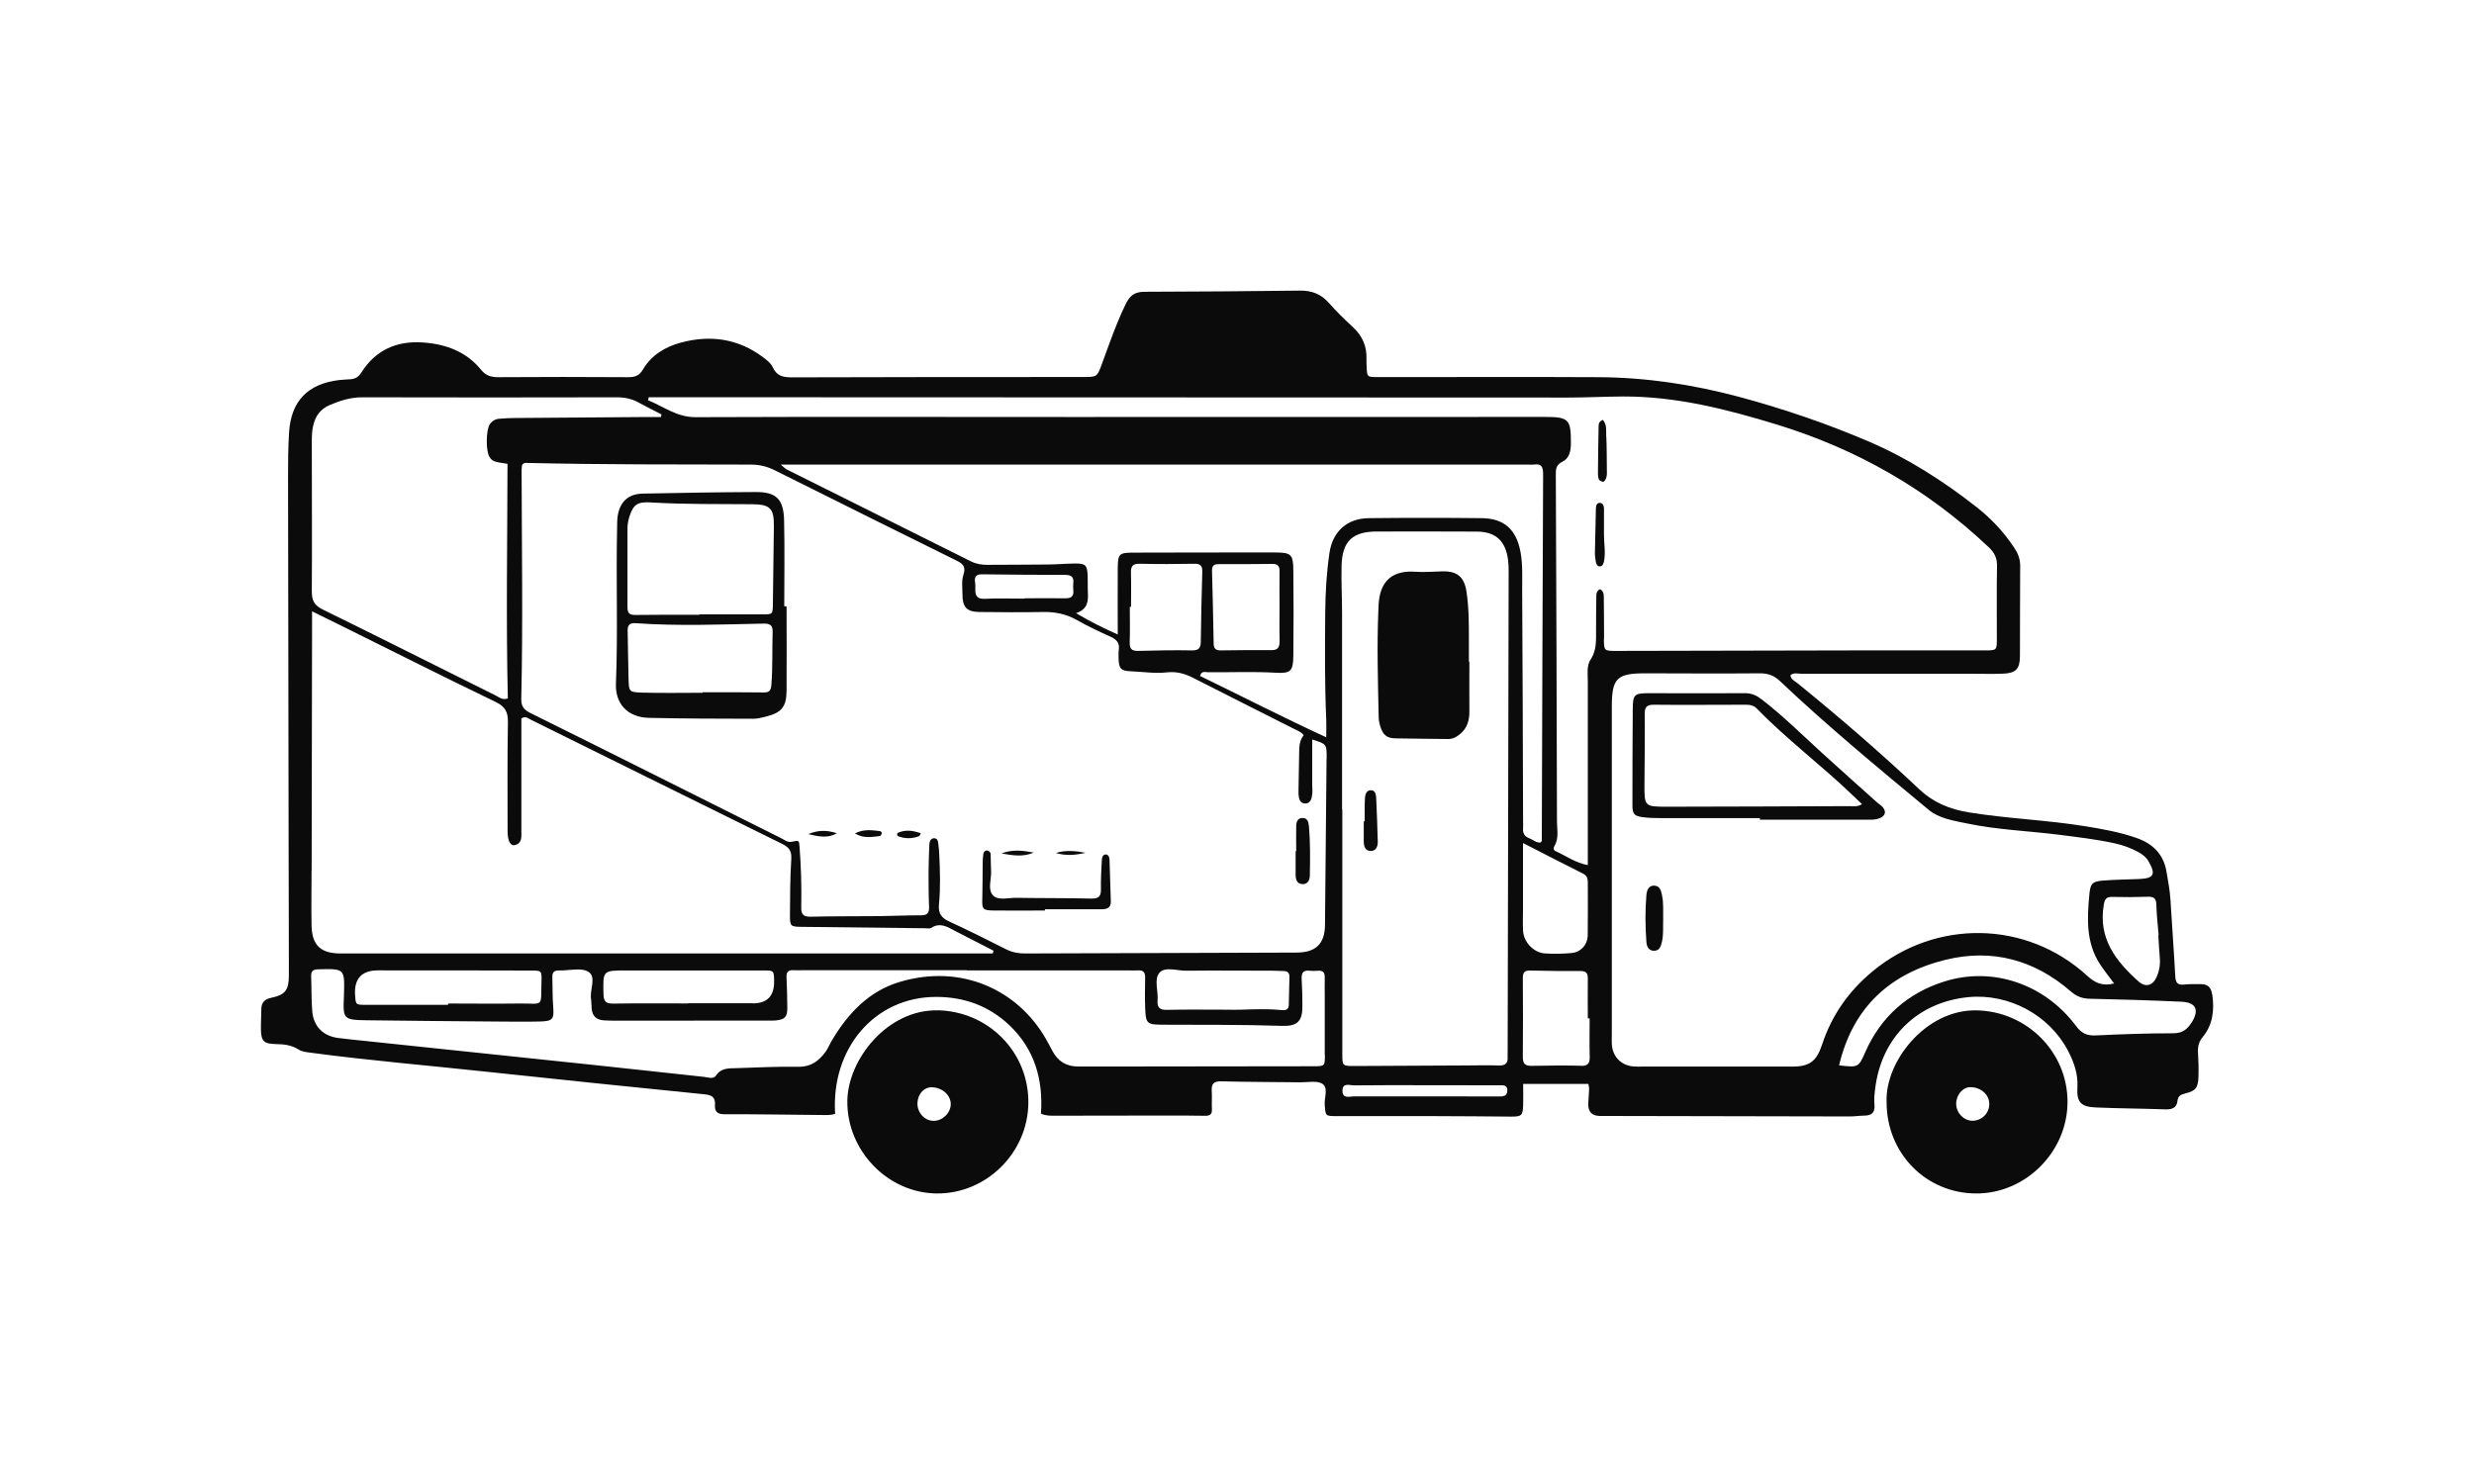
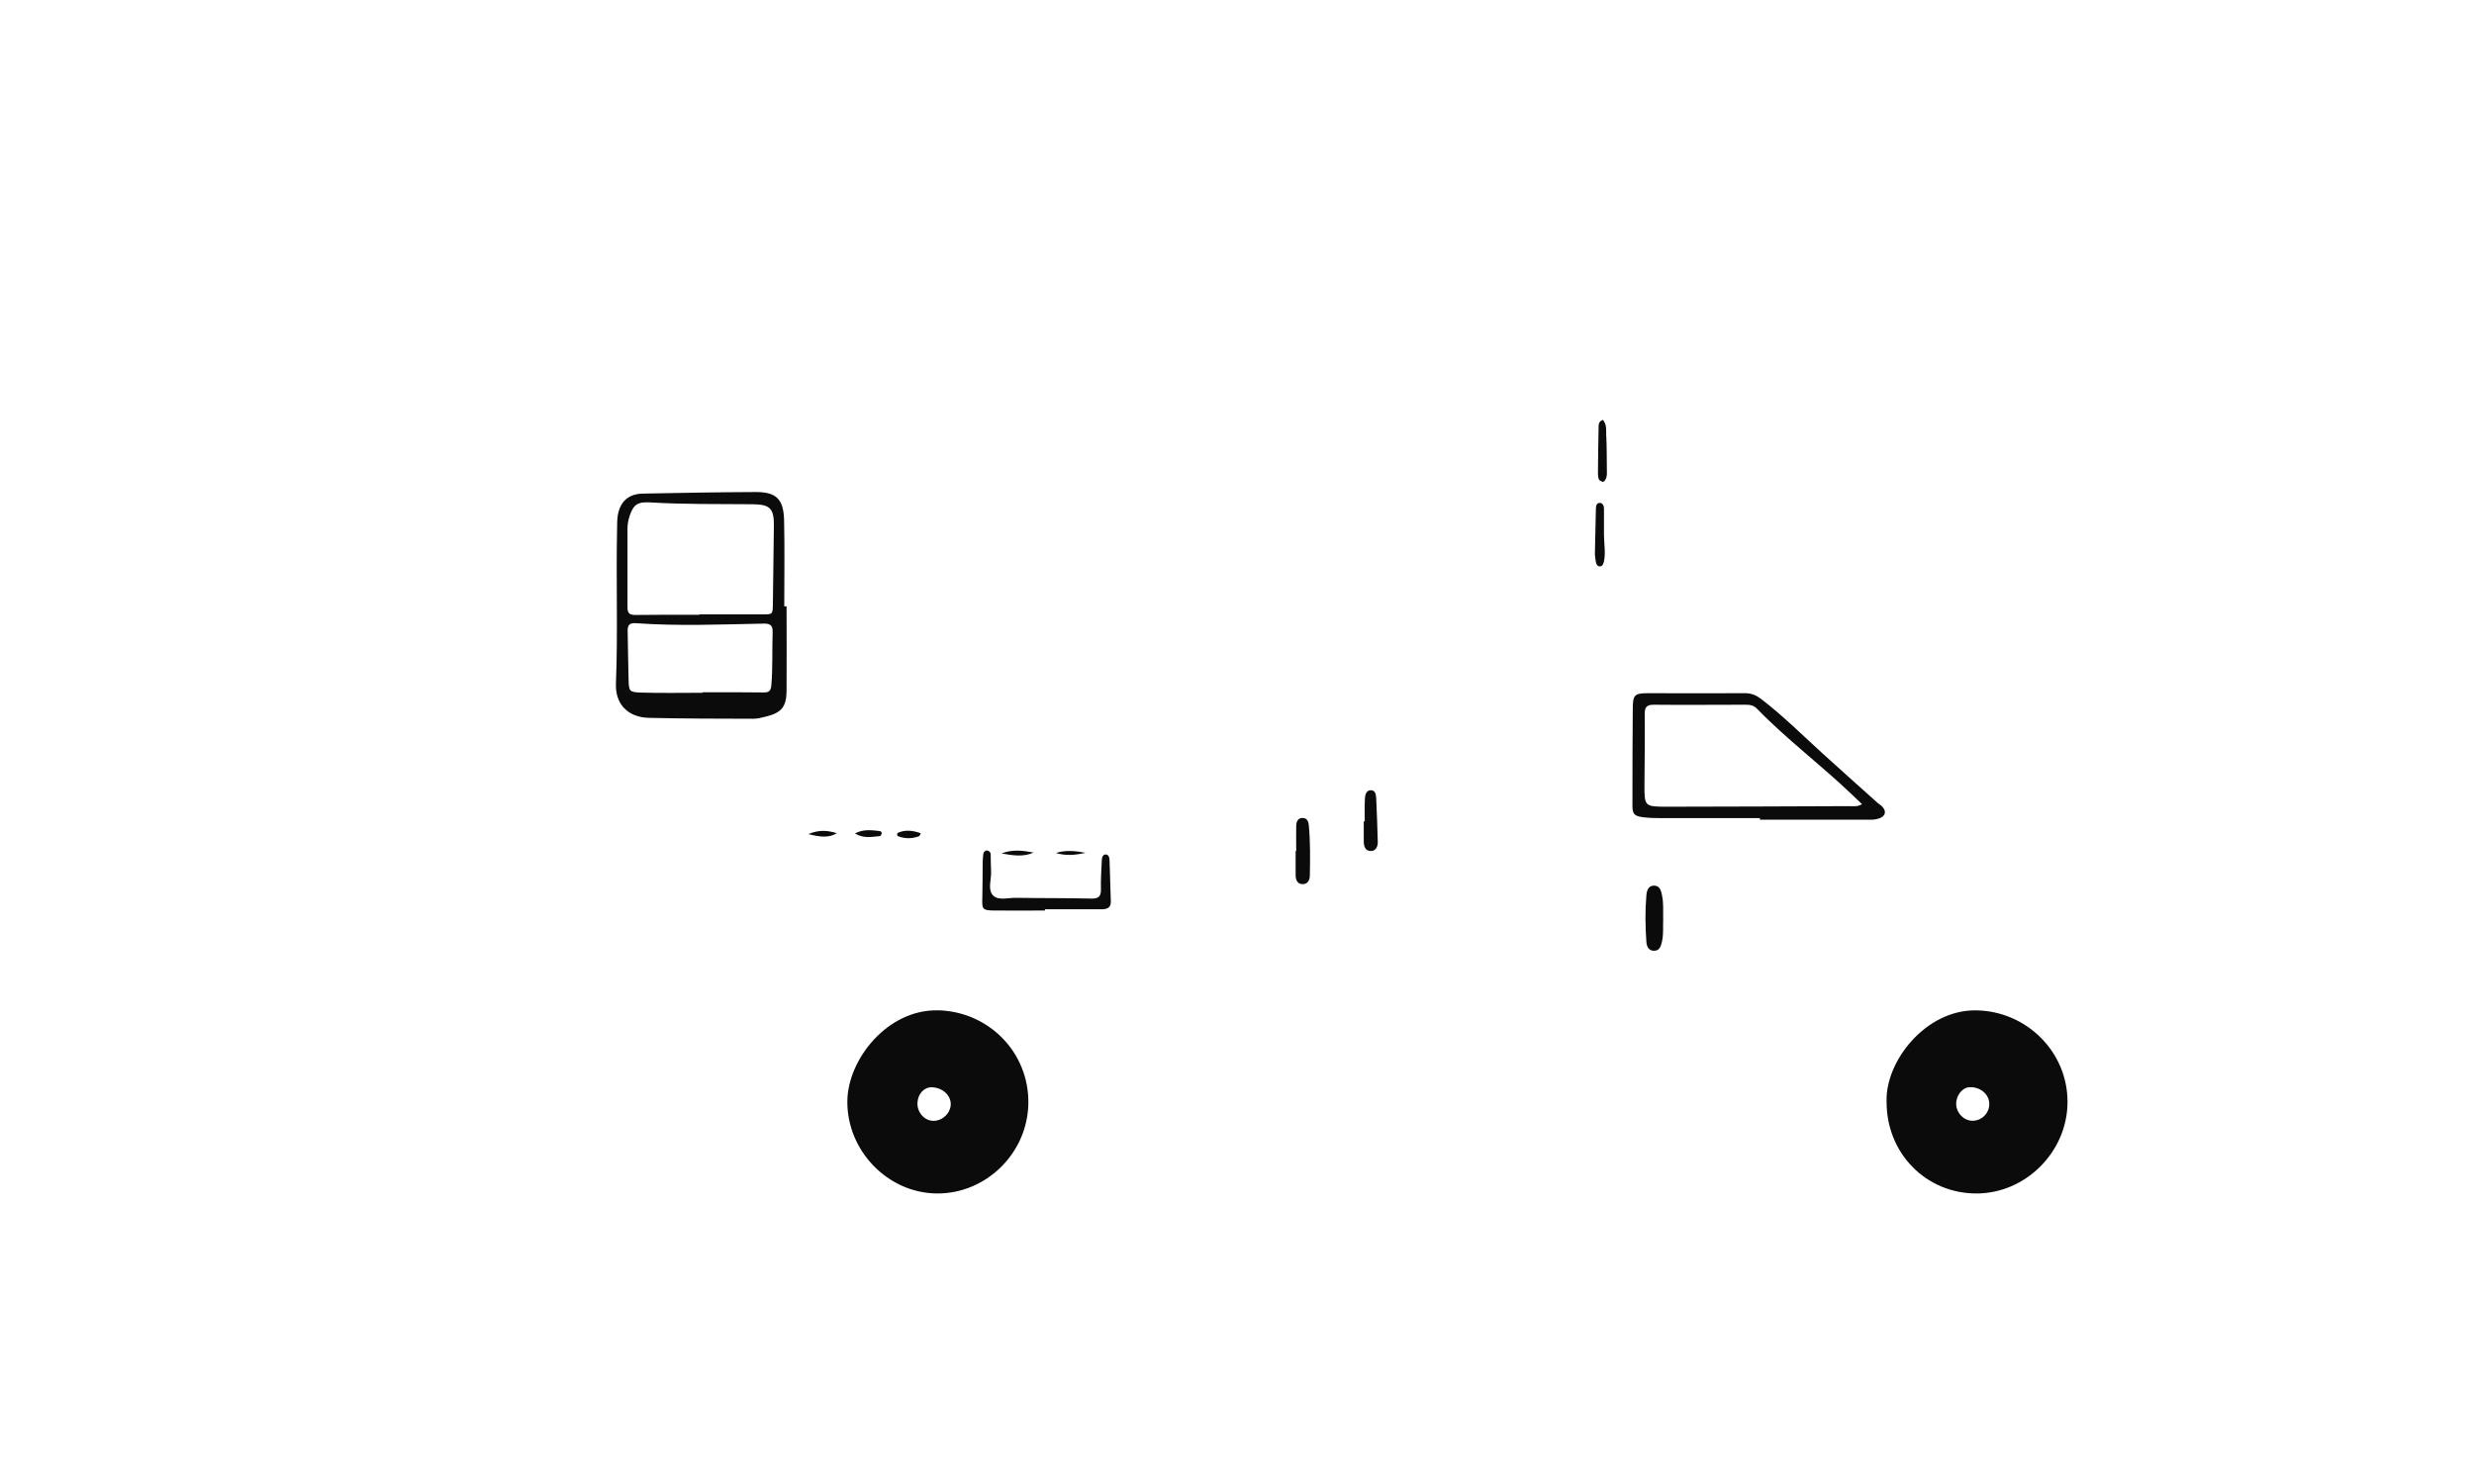
<svg xmlns="http://www.w3.org/2000/svg" id="Layer_1" viewBox="0 0 300 180">
  <defs>
    <style>.cls-1{fill:#0c0b0c;stroke-width:0px;}</style>
  </defs>
-   <path class="cls-1" d="M268.24,120.6c-.11-.81-.52-1.24-1.35-1.23-.69,0-1.38-.02-2.05.05-.86.09-1.03-.3-1.07-1.08-.16-3.08-.4-6.16-.58-9.23-.07-1.14-.29-2.26-.48-3.39-.37-2.15-1.67-3.4-3.66-4.09-2.01-.7-4.08-1.07-6.17-1.41-4.68-.76-9.43-.92-14.12-1.68-2.32-.38-4.29-1.17-6.05-2.83-4.74-4.47-9.67-8.72-14.73-12.83-.33-.27-.78-.45-.88-.96.4-.38.88-.2,1.3-.2,6.86,0,13.71,0,20.57,0,1.31,0,2.63.04,3.94-.01,1.54-.06,2.02-.57,2.03-2.12.02-3.66,0-7.31.03-10.97,0-.84-.27-1.51-.74-2.21-1.25-1.88-2.76-3.5-4.52-4.88-4.05-3.18-8.36-5.95-13.13-7.99-5.1-2.18-10.33-3.96-15.68-5.4-5.6-1.5-11.29-2.36-17.08-2.39-8.91-.05-17.83,0-26.74-.01-1.31,0-1.31-.02-1.36-1.27-.01-.29-.03-.57-.02-.86.07-1.59-.49-2.88-1.67-3.96-1.01-.92-1.99-1.89-2.9-2.92-.95-1.08-2.09-1.5-3.49-1.48-6.28.07-12.57.13-18.85.14-1.14,0-1.76.42-2.25,1.42-1.16,2.37-2.01,4.85-2.91,7.31-.59,1.6-.58,1.61-2.31,1.61-11.77,0-23.54,0-35.31.04-1.06,0-1.82-.16-2.3-1.22-.22-.49-.73-.88-1.18-1.22-3-2.25-6.34-2.73-9.91-1.79-1.93.51-3.61,1.51-4.65,3.27-.45.76-.96.94-1.78.94-5.26-.03-10.51-.04-15.77,0-.86,0-1.5-.18-2.07-.88-1.81-2.23-4.29-3.14-7.07-3.33-3.16-.22-5.71.9-7.44,3.61-.35.56-.74.81-1.35.85-.46.03-.91.05-1.37.1-3.82.46-5.84,2.56-6.07,6.4-.11,1.77-.12,3.54-.12,5.31.02,15.14.04,30.28.07,45.42,0,5.03.04,10.06.03,15.08,0,1.79-.45,2.36-2.11,2.71-.79.16-1.22.54-1.23,1.37,0,.8-.06,1.6-.05,2.4.02,1.48.32,1.82,1.81,1.85.99.02,1.9.11,2.77.67.41.26.97.31,1.48.38,7.19.96,14.42,1.56,21.63,2.34,8.69.93,17.38,1.83,26.07,2.7.88.09,1.37.31,1.3,1.31-.05.71.24,1.12,1.12,1.11,3.83-.01,7.65.06,11.48.09.66,0,1.34.08,1.97-.14-.51-7.96,4.82-14.2,12.27-14.18,3.4,0,6.4,1.1,8.88,3.45,3.06,2.92,4.09,6.61,3.81,10.71.61.28,1.18.25,1.75.25,4.51,0,9.03-.01,13.54-.02,1.54,0,3.09,0,4.63.03.56,0,.84-.17.81-.78-.04-.74.03-1.49-.02-2.23-.06-.87.25-1.2,1.17-1.17,3.2.08,6.39.08,9.59.12.91.01,2.03-.24,2.67.19.74.5.19,1.7.27,2.59.11,1.29.07,1.31,1.38,1.32,4,.01,8,0,12,0,3.08,0,6.17.04,9.25.06,1.21,0,1.39-.12,1.43-1.35.03-.85,0-1.71,0-2.62h7.91c.04.27.1.44.09.61-.02.57-.07,1.14-.1,1.71q-.09,1.54,1.38,1.57c.06,0,.11,0,.17,0,10.06.02,20.11.04,30.17.06.57,0,1.14-.09,1.71-.1.9,0,1.37-.34,1.27-1.34-.06-.62,0-1.26.08-1.88.73-6.23,5.1-10.54,11.3-11.15,4.9-.48,9.83,2.16,12.1,6.52.71,1.37,1.22,2.78,1.13,4.41-.11,1.84.43,2.37,2.24,2.45,2.79.12,5.59.13,8.39.23.79.03,1.4-.14,1.5-1,.07-.64.38-.78.95-.93,1.29-.32,1.55-.69,1.6-2.05.03-.97,0-1.94-.06-2.91-.04-.71.09-1.3.57-1.88,1.25-1.51,1.43-3.3,1.16-5.18ZM261.48,109.7c.03,1.25.18,2.5.28,3.75h-.04c.06.91.1,1.82.18,2.73.07.82-.06,1.59-.39,2.33-.45,1.02-1.32,1.3-2.17.55-2.77-2.47-4.94-5.24-4.23-9.33.12-.72.34-.96,1.05-.94,1.42.04,2.85.03,4.27-.02.69-.02,1.03.15,1.05.92ZM37.97,51.68c.24-1.18.87-2.07,2.03-2.56,1.27-.54,2.55-.94,3.96-.93,10.28.02,20.56.03,30.83,0,.94,0,1.8.17,2.62.62.92.51,1.87.97,2.8,1.45-.02.11-.04.21-.06.32-.54,0-1.08,0-1.62,0-5.37.04-10.73.07-16.1.12-.63,0-1.25.04-1.88.09-.48.03-.87.26-1.15.66-.48.69-.5,3.3-.04,3.98.36.53.49.58,2.18.83-.02,9.5-.18,19,.04,28.46-.71.22-1.06-.16-1.45-.35-7-3.48-13.97-7-20.99-10.44-1.06-.52-1.33-1.11-1.33-2.22.04-6.05,0-12.1,0-18.16,0-.62.02-1.26.15-1.87ZM37.79,105.6c.02-9.82.03-19.65.05-29.47,0-.55,0-1.11,0-1.98,1.62.8,2.89,1.42,4.16,2.05,6.03,2.99,12.04,6.02,18.1,8.94,1.16.56,1.51,1.22,1.49,2.47-.08,4.4-.04,8.79-.04,13.19,0,1.18.34,1.85.9,1.7.89-.24.77-1.01.77-1.69,0-4.57,0-9.13,0-13.66.48-.35.82-.02,1.14.14,10.17,5.03,20.34,10.07,30.51,15.08.82.41,1.15.86,1.08,1.84-.15,2.28-.14,4.57-.16,6.85,0,1.27.08,1.34,1.35,1.36,5.03.06,10.05.11,15.08.17.23,0,.51.07.68-.03,1.11-.74,2.02-.11,2.96.38,1.54.79,3.08,1.58,4.61,2.37-.03.11-.06.23-.09.34-.6,0-1.19,0-1.79,0-25.76,0-51.52,0-77.27,0-2.42,0-3.48-.97-3.54-3.36-.05-2.23,0-4.45,0-6.68ZM91.29,121.69c-2.62,0-5.24,0-7.86,0v.02c-3.02,0-6.04-.03-9.06.02-.87.01-1.17-.23-1.19-1.14-.07-2.88-.11-2.88,2.78-2.88,5.53,0,11.05-.01,16.58,0,1.31,0,1.31.02,1.33,1.29q.04,2.71-2.58,2.7ZM65.66,119.04c-.1,3.27.35,2.64-2.76,2.68-2.85.04-5.71,0-8.56,0,0,.05,0,.11,0,.16-3.31,0-6.62,0-9.93,0-1.27,0-1.27.01-1.35-1.15q-.21-3.04,2.81-3.03c6.17,0,12.33,0,18.5.02,1.3,0,1.33.02,1.29,1.31ZM160.66,127.96c0,1.36-.02,1.37-1.42,1.37-7.94.02-15.87.02-23.81.03-1.54,0-3.08-.01-4.63,0-1.46.02-2.51-.61-3.19-1.9-.27-.51-.53-1.01-.82-1.51-3.37-5.83-10.15-9.11-17.72-6.84-3.73,1.12-6.27,3.84-8.22,7.13-.26.44-.45.94-.75,1.35-.81,1.09-1.76,1.83-3.28,1.8-2.51-.04-5.02.09-7.54.17-.9.03-1.82-.05-2.45.89-.34.5-.96.22-1.44.17-4.6-.49-9.19-1.01-13.79-1.49-9.2-.97-18.4-1.93-27.6-2.9-1.02-.11-2.05-.2-3.06-.34-1.74-.24-2.91-1.4-3.07-3.16-.13-1.42-.08-2.85-.14-4.28-.03-.65.21-.87.89-.88,3.17-.08,3.18-.09,3.09,3.03,0,.11,0,.23-.01.34-.12,2.64-.04,2.77,2.7,2.81,5.48.08,10.97.11,16.45.16,1.54.01,3.08.03,4.63-.01,1.57-.04,1.72-.29,1.6-1.81-.1-1.19-.06-2.4-.1-3.59-.02-.6.24-.8.82-.79,1.2.03,2.65-.38,3.53.15,1.04.62.16,2.18.34,3.32.06.39.04.8.08,1.19.08.88.59,1.33,1.45,1.39.46.03.91.04,1.37.04,6.17,0,12.34,0,18.5-.01.34,0,.69.02,1.03-.02,1.08-.12,1.37-.42,1.37-1.52,0-1.26-.05-2.51-.1-3.77-.02-.58.23-.83.81-.8.46.02.91,0,1.37,0,6.57,0,13.14,0,19.7,0v.02c6.51,0,13.02,0,19.53,0,.4,0,.8.03,1.2,0,.68-.05.9.27.88.91-.02,1.26-.04,2.51.01,3.77.07,1.76.24,1.9,2.05,1.91,4.85.02,9.71-.02,14.56.14,1.86.06,2.47-.58,2.45-2.44,0-1.08-.03-2.17-.09-3.25-.04-.71.17-1.09.95-1,.34.04.69.03,1.03,0,.59-.04.83.21.82.79-.02.8,0,1.6,0,2.4,0,2.34,0,4.68,0,7.03ZM140.57,118.01c.69-.81,2.14-.26,3.26-.27,3.53-.04,7.06,0,10.58,0,.4,0,.8.04,1.19.04.47,0,.77.17.76.69-.03,1.14-.06,2.28-.08,3.41-.01.67-.48.68-.95.63-2.33-.23-4.66.02-6.31-.04-2.96,0-5.24-.04-7.51.02-.91.02-1.21-.3-1.14-1.17.09-1.13-.45-2.54.21-3.31ZM160.86,92c-.06,6.74-.12,13.48-.19,20.22-.03,2.25-1.12,3.31-3.41,3.32-10.97.04-21.94.07-32.91.11-.82,0-1.57-.12-2.31-.49-2.29-1.16-4.59-2.31-6.92-3.38-.97-.44-1.36-.99-1.26-2.08.2-2.05.13-4.11.03-6.16-.02-.34-.04-.69-.09-1.02-.05-.39-.05-.9-.61-.84-.37.04-.49.45-.5.8-.04,1.08-.08,2.17-.09,3.25,0,1.43,0,2.86.06,4.28.03.75-.24,1.01-.97,1.01-1.71,0-3.43.08-5.14.1-2.74.03-5.49,0-8.23.07-.91.02-1.18-.28-1.16-1.16.05-2.46-.02-4.91-.21-7.36-.06-.76-.06-.75-.96-.57-.49.1-.86-.23-1.26-.43-4.34-2.17-8.68-4.34-13.01-6.51-5.77-2.88-11.53-5.78-17.31-8.63-.8-.39-1.23-.78-1.2-1.77.21-9.25.06-18.51.04-27.76,0-.22.04-.45.05-.57.2-.34.45-.29.66-.28,9.03.21,18.05.18,27.08.2,1.06,0,2,.23,2.95.71,7.25,3.62,14.5,7.23,21.77,10.82.84.41,1.45.7,1.06,1.86-.24.73-.11,1.59-.11,2.38,0,1.52.52,2.09,2.03,2.11,2.57.03,5.14.05,7.71,0,1.47-.03,2.81.23,4.1.96,1.34.76,2.74,1.42,4.14,2.05.72.33,1.09.76.98,1.56-.05.34-.03.68-.03,1.03.03,1.25.25,1.54,1.47,1.59,1.48.06,2.95.3,4.44.13,1.1-.12,2.13.15,3.13.67,4.06,2.08,8.15,4.11,12.22,6.18.4.2.85.34,1.19.78-.48.58-.55,1.3-.55,2.04-.02,1.49-.05,2.97-.08,4.46,0,.23-.01.46,0,.69.05.54.18,1.11.84,1.09.64-.02.76-.62.82-1.13.05-.39,0-.8,0-1.2,0-1.82,0-3.64,0-5.43,1.75.54,1.77.54,1.75,2.35ZM118.23,70.59c-.07-.63.12-.94.83-.93,3.37.04,6.73.07,10.1.07.71,0,1.08.23.99.98-.03.28-.03.57,0,.85.08.73-.21,1.02-.95,1.01-1.65-.03-3.31,0-4.96,0v.04c-1.6,0-3.2-.06-4.79.02-.94.05-1.22-.35-1.18-1.18.01-.28,0-.57-.03-.85ZM137.01,73.61h.14c0-1.37.03-2.74-.01-4.1-.02-.76.15-1.15,1.03-1.13,2.22.05,4.45.04,6.67,0,.76-.01.98.28.95,1.01-.09,2.79-.14,5.58-.18,8.38,0,.75-.18,1.14-1.06,1.12-2.16-.04-4.33,0-6.5.06-.83.03-1.09-.26-1.06-1.08.05-1.42.01-2.85.01-4.27ZM182.19,132.98c-.28.02-.57.01-.86.01-5.71,0-11.41,0-17.12-.01-.54,0-1.42.35-1.42-.68,0-1.04.9-.64,1.42-.65,2.85-.04,5.71-.02,8.56-.02h0c2.74.01,5.48.01,8.22.01.4,0,.8,0,1.2,0,.4.02.61.22.59.65-.02.4-.18.65-.6.67ZM182.81,128.13c.08.8-.24,1.14-1.07,1.11-1.2-.05-2.4-.02-3.6-.01-4.62.02-9.25.05-13.87.07-1.49,0-1.5,0-1.5-1.48,0-9.88,0-19.75,0-29.63-.01,0-.02,0-.03,0,0-7.93,0-15.87,0-23.8,0-1.94-.11-3.88-.06-5.82.09-2.94,1.35-4.1,4.28-4.1,4.05,0,8.11-.02,12.16.01,2.25.02,3.44,1.14,3.74,3.38.06.45.08.91.08,1.37-.04,19.41-.08,38.82-.12,58.23,0,.23-.02.46,0,.68ZM184.37,66.91c-.51-2.7-1.99-4.03-4.69-4.06-4.57-.05-9.14-.05-13.71,0-2.63.03-4.38,1.62-4.76,4.23-.35,2.38-.49,4.77-.51,7.17-.04,4.34-.07,8.68.12,13.02.03.62,0,1.24,0,2.16-5.29-2.44-10.27-5-15.3-7.44.17-.67.65-.45.98-.45,2.74.02,5.48-.1,8.22.06,1.77.1,2.09-.19,2.11-2.03.04-3.48.04-6.97,0-10.45-.02-1.89-.27-2.11-2.26-2.11-5.71,0-11.42,0-17.14.02-1.72,0-1.87.15-1.89,1.85-.02,2.62,0,5.25,0,8.08-1.7-.76-3.3-1.54-5.06-2.59,1.32-.43,1.49-1.32,1.44-2.34-.04-.74,0-1.49-.03-2.23-.06-1.26-.26-1.46-1.55-1.45-1.08.01-2.17.11-3.25.12-2.46.03-4.91.02-7.37.04-.69,0-1.35-.1-1.98-.42-7.45-3.73-14.91-7.44-22.36-11.16-.14-.07-.25-.2-.71-.58h2.22c29.48,0,58.95,0,88.43,0,.23,0,.46.03.68,0,.94-.15,1.12.3,1.12,1.17-.07,14.74-.11,29.48-.16,44.21,0,.15.06.33-.17.46-.51.05-.89-.35-1.36-.52-.57-.21-.79-.61-.74-1.19.02-.28,0-.57,0-.86-.03-9.31-.05-18.62-.11-27.93-.01-1.59.09-3.2-.21-4.78ZM155.16,77.69c.02.75-.13,1.18-1,1.17-2.05-.02-4.1,0-6.15.03-.57,0-.83-.22-.84-.8-.06-2.96-.11-5.92-.2-8.88-.02-.77.44-.79.99-.79,2.11,0,4.21.02,6.32-.02.7-.01.88.28.88.91-.02,1.42,0,2.85,0,4.27h0c0,1.37-.03,2.73.01,4.1ZM184.67,102.25c2.65,1.36,4.97,2.55,7.3,3.72.5.25.57.64.57,1.12,0,2.11.02,4.23-.01,6.34-.02,1.16-.83,2.07-1.98,2.17-1.08.09-2.17.12-3.25.04-1.35-.1-2.54-1.39-2.61-2.72-.05-.91-.01-1.83-.01-2.74,0-2.5,0-5.01,0-7.93ZM191.74,129.27c-1.99-.05-3.99-.03-5.99.01-.81.02-1.1-.26-1.09-1.08.03-3.19.02-6.39,0-9.58,0-.65.21-.92.88-.9,2.05.05,4.1.07,6.16.06.72,0,.85.36.84.95-.02,1.6,0,3.19,0,4.79.07,0,.15,0,.22,0,0,1.54-.03,3.08.01,4.62.02.76-.15,1.16-1.03,1.14ZM194.51,77.48c-.01-1.6,0-3.2-.03-4.8,0-.44.04-.93-.44-1.22-.55.23-.46.74-.47,1.17-.03,1.2-.02,2.4-.03,3.6-.02,1.29.14,2.56-.67,3.78-.49.73-.33,1.77-.33,2.69,0,6.74,0,13.48,0,20.22,0,.63,0,1.25,0,2.01-1.51-.27-2.65-1.13-3.92-1.7-.25-.11-.27-.36-.14-.58.58-.96.32-2.01.32-3.01-.03-13.99-.08-27.99-.14-41.98,0-.7-.02-1.26.8-1.66.82-.39,1.03-1.27,1.03-2.2.01-2.94-.23-3.23-3.17-3.23-19.14,0-38.27.01-57.41.01-15.19,0-30.39-.04-45.58.02-2.28,0-3.86-1.3-5.74-2.05l.08-.37c.49,0,.97,0,1.46,0,36.67.01,73.34.03,110.02.04,2.23,0,4.45-.12,6.68-.13,6.41-.02,12.55,1.54,18.62,3.4,9.71,2.97,18.31,7.88,25.7,14.88.73.69,1.04,1.35,1.01,2.35-.06,2.91-.01,5.83-.02,8.74,0,1.41-.02,1.43-1.4,1.43-5.31.01-10.62,0-15.94,0-9.6.02-19.19.04-28.79.06-1.5,0-1.5,0-1.52-1.48ZM217.2,129.37c-6,0-11.99,0-17.99,0-.4,0-.8.02-1.2-.02-1.47-.15-2.48-1.22-2.56-2.7-.02-.4,0-.8,0-1.2,0-13.25,0-26.49,0-39.74,0-3.45.61-4.05,4.11-4.04,4.63.01,9.25.04,13.88,0,.98,0,1.71.28,2.42.96,5.76,5.46,11.89,10.51,17.99,15.58,1.3,1.08,3,1.32,4.61,1.66,3.7.78,7.47.91,11.21,1.38,2.26.29,4.53.55,6.76,1.04,1.01.22,1.97.57,2.88,1.07.51.28.95.62,1.24,1.14.89,1.57.64,2.04-1.16,2.12-1.43.06-2.86.07-4.28.18-1.42.11-1.63.33-1.76,1.78-.27,2.87-.39,5.73,1.25,8.3.51.8,1.12,1.54,1.76,2.41-1.44.36-2.33-.08-3.27-.94-7.36-6.73-18.34-6.89-26.01-.54-2.91,2.41-4.95,5.32-6.13,8.88-.7,2.11-1.55,2.69-3.77,2.69ZM265.74,124.04c-.51.82-1.12,1.29-2.2,1.29-3.14,0-6.28.11-9.41.26-1.08.05-1.73-.26-2.4-1.16-3.77-5.05-10.07-7.24-15.96-5.38-4.38,1.38-7.65,4.22-9.55,8.49-.86,1.94-.84,1.95-3.21,1.68,1.67-7.08,6.23-11.17,12.94-12.81,5.61-1.37,10.75.01,15.14,3.83.7.61,1.38.88,2.29.9,3.71.08,7.41.19,11.12.36,1.81.08,2.22.99,1.25,2.55Z" />
-   <path class="cls-1" d="M239.6,122.55c-6.11-.07-11.03,6.2-10.83,11.14,0,6.22,4.8,11.08,10.9,11.07,5.97,0,11.01-5.05,11.04-11.06.03-6.13-5-11.08-11.11-11.15ZM239.28,135.94c-1.08.05-2.05-.9-2.07-2.03-.02-1.04.75-2.01,1.63-2.04,1.26-.05,2.32.81,2.38,1.93.07,1.12-.82,2.09-1.94,2.14Z" />
+   <path class="cls-1" d="M239.6,122.55c-6.11-.07-11.03,6.2-10.83,11.14,0,6.22,4.8,11.08,10.9,11.07,5.97,0,11.01-5.05,11.04-11.06.03-6.13-5-11.08-11.11-11.15M239.28,135.94c-1.08.05-2.05-.9-2.07-2.03-.02-1.04.75-2.01,1.63-2.04,1.26-.05,2.32.81,2.38,1.93.07,1.12-.82,2.09-1.94,2.14Z" />
  <path class="cls-1" d="M113.73,122.55c-6.11-.14-10.93,5.94-10.98,11.01-.06,6.01,4.9,11.15,10.85,11.2,6,.05,11.03-4.92,11.1-10.96.07-6.18-4.82-11.11-10.97-11.26ZM113.2,135.95c-1.08,0-1.98-1-1.95-2.14.03-1.1.78-1.94,1.72-1.93,1.28.02,2.31.93,2.32,2.03,0,1.08-.99,2.05-2.09,2.04Z" />
  <path class="cls-1" d="M95.1,73.56c0-3.48.06-6.97-.02-10.45-.06-2.58-.95-3.44-3.45-3.43-4.57.02-9.14.1-13.7.19-1.72.04-2.74.97-3.02,2.66-.08.5-.07,1.02-.08,1.54-.14,6.28.11,12.56-.14,18.84-.1,2.48,1.44,4.1,3.99,4.16,4.22.1,8.45.1,12.68.11.5,0,1.02-.14,1.51-.26,1.88-.46,2.49-1.18,2.51-3.1.03-3.42,0-6.85,0-10.28-.09,0-.18,0-.28,0ZM93.54,83.05c-.06.76-.27.96-1,.94-2.45-.04-4.9-.02-7.35-.02v.06c-2.45,0-4.9.05-7.35-.02-1.56-.05-1.58-.13-1.62-1.64-.06-1.94-.06-3.87-.11-5.81-.02-.72.21-1.02.98-.97,5.18.37,10.36.15,15.54.05.85-.02,1.09.29,1.06,1.08-.07,2.1.02,4.21-.15,6.32ZM93.72,73.29c-.02,1.22-.04,1.23-1.21,1.23-2.57,0-5.13,0-7.7,0v.05c-2.57,0-5.13-.02-7.7.02-.71.01-1.02-.14-1.02-.92.02-3.19-.02-6.39,0-9.58,0-.51.1-1.03.26-1.51.47-1.42,1-1.73,2.54-1.64,4.1.25,8.21.18,12.31.22,2.22.02,2.67.5,2.64,2.73-.04,3.14-.07,6.27-.12,9.41Z" />
  <path class="cls-1" d="M134.07,103.64c-.31,0-.45.33-.46.62-.05,1.2-.14,2.39-.11,3.59.02.9-.3,1.17-1.2,1.14-3.02-.07-6.04-.04-9.06-.09-.95-.02-2.16.36-2.8-.27-.72-.71-.21-1.95-.26-2.95-.04-.68-.03-1.37-.05-2.05,0-.27-.21-.44-.42-.47-.23-.03-.44.17-.47.39-.06.39-.07.79-.08,1.19-.02,1.37,0,2.73-.04,4.1-.06,1.46,0,1.58,1.44,1.6,2.05.02,4.1,0,6.15,0,0-.05,0-.1,0-.15,2.28,0,4.56,0,6.84,0,.63,0,1.17-.15,1.15-.92-.04-1.71-.11-3.42-.16-5.12-.01-.31-.15-.61-.47-.61Z" />
  <path class="cls-1" d="M157.91,99.21c-.56.03-.72.49-.73.97-.02,1.02,0,2.04,0,3.06-.02,0-.05,0-.07,0,0,.96-.01,1.93,0,2.89,0,.54.16,1.07.8,1.11.64.04.91-.47.92-1,.04-2.04.07-4.08-.12-6.11-.05-.47-.19-.94-.79-.91Z" />
  <path class="cls-1" d="M125.34,103.41c-1.3-.25-2.59-.41-3.89.11,1.3.22,2.59.47,3.89-.11Z" />
  <path class="cls-1" d="M106.72,100.81c-.98-.11-1.97-.28-3.05.28,1.06.65,2.06.41,3.04.32.09,0,.19-.23.22-.37.01-.06-.13-.22-.21-.23Z" />
  <path class="cls-1" d="M98.02,101.17c1.4.35,2.45.5,3.46-.11-1.07-.32-2.11-.46-3.46.11Z" />
  <path class="cls-1" d="M131.63,103.44c-1.19-.23-2.39-.36-3.59.02,1.19.37,2.39.26,3.59-.02Z" />
  <path class="cls-1" d="M108.89,101.01c-.14.06-.13.36,0,.41.85.34,1.71.32,2.57,0,.04-.01.05-.08.2-.35-.99-.35-1.88-.45-2.77-.06Z" />
  <path class="cls-1" d="M194.77,52.92c-.03-.66.12-1.38-.4-1.99-.48.18-.51.48-.52.75-.04,1.94-.07,3.87-.08,5.81,0,.22.03.47.12.67.06.12.24.21.39.26.19.07.31-.1.39-.24.22-.36.19-.77.18-1.16-.02-1.37,0-2.74-.07-4.1Z" />
  <path class="cls-1" d="M194.5,61.65c0-.31-.16-.62-.45-.65-.44-.04-.52.34-.53.69-.05,1.81-.09,3.62-.12,5.43,0,.34.06.68.11,1.01.05.29.18.59.51.57.32-.02.42-.34.48-.61.22-1.07,0-2.15,0-3.22,0-1.08,0-2.15,0-3.23Z" />
  <path class="cls-1" d="M227.94,99.24c.68-.27.82-.79.36-1.34-.18-.21-.44-.36-.66-.55-2.25-2.02-4.51-4.03-6.74-6.06-2.4-2.19-4.71-4.48-7.29-6.47-.61-.47-1.22-.75-2.02-.74-3.88.03-7.76,0-11.64,0-1.78,0-1.95.16-1.96,1.97-.03,3.88-.04,7.75-.04,11.63,0,1.05.21,1.3,1.26,1.44.68.09,1.37.11,2.05.11,4.05,0,8.1,0,12.15,0,0,.06,0,.13,0,.19,4.16,0,8.33,0,12.49,0,.68,0,1.38.08,2.03-.18ZM224.29,97.78c-7.35.03-14.7.06-22.06.07-2.84,0-2.83-.01-2.82-2.79.02-2.79.06-5.58.03-8.38-.01-.85.17-1.21,1.11-1.2,3.65.04,7.29,0,10.94,0,.56,0,1.08-.01,1.55.47,3.66,3.77,7.88,6.91,11.66,10.55.32.31.65.62,1.09,1.04-.62.36-1.08.24-1.51.24Z" />
  <path class="cls-1" d="M201.55,108.63c-.12-.56-.25-1.2-.97-1.21-.72,0-.89.61-.94,1.2-.16,1.87-.13,3.74,0,5.6.04.53.22,1.05.85,1.1.74.05.91-.53,1.04-1.1.21-.9.11-1.81.15-2.71-.03-.96.07-1.93-.14-2.88Z" />
-   <path class="cls-1" d="M178.12,80.27c0-.91,0-1.83,0-2.74,0-1.94,0-3.88-.3-5.81-.27-1.75-1.14-2.46-2.9-2.42-1.08.02-2.17.13-3.25.05-2.74-.2-4.42,1.01-4.51,4.24,0,.17-.01.34-.02.51-.18,4.28-.05,8.56.04,12.84,0,.39.08.8.2,1.17.32,1.03.78,1.43,1.84,1.45,2.11.05,4.22.04,6.33.08.62.01,1.08-.25,1.53-.63.86-.73,1.11-1.67,1.1-2.75-.02-2,0-3.99,0-5.99-.02,0-.04,0-.05,0Z" />
  <path class="cls-1" d="M166.18,95.85c-.55.04-.65.61-.67,1.05-.05.91-.02,1.82-.02,2.72h-.12c0,.8,0,1.59,0,2.39,0,.61.15,1.22.88,1.21.6-.01.84-.56.82-1.11-.04-1.76-.11-3.52-.19-5.28-.02-.45-.1-1.02-.7-.98Z" />
</svg>